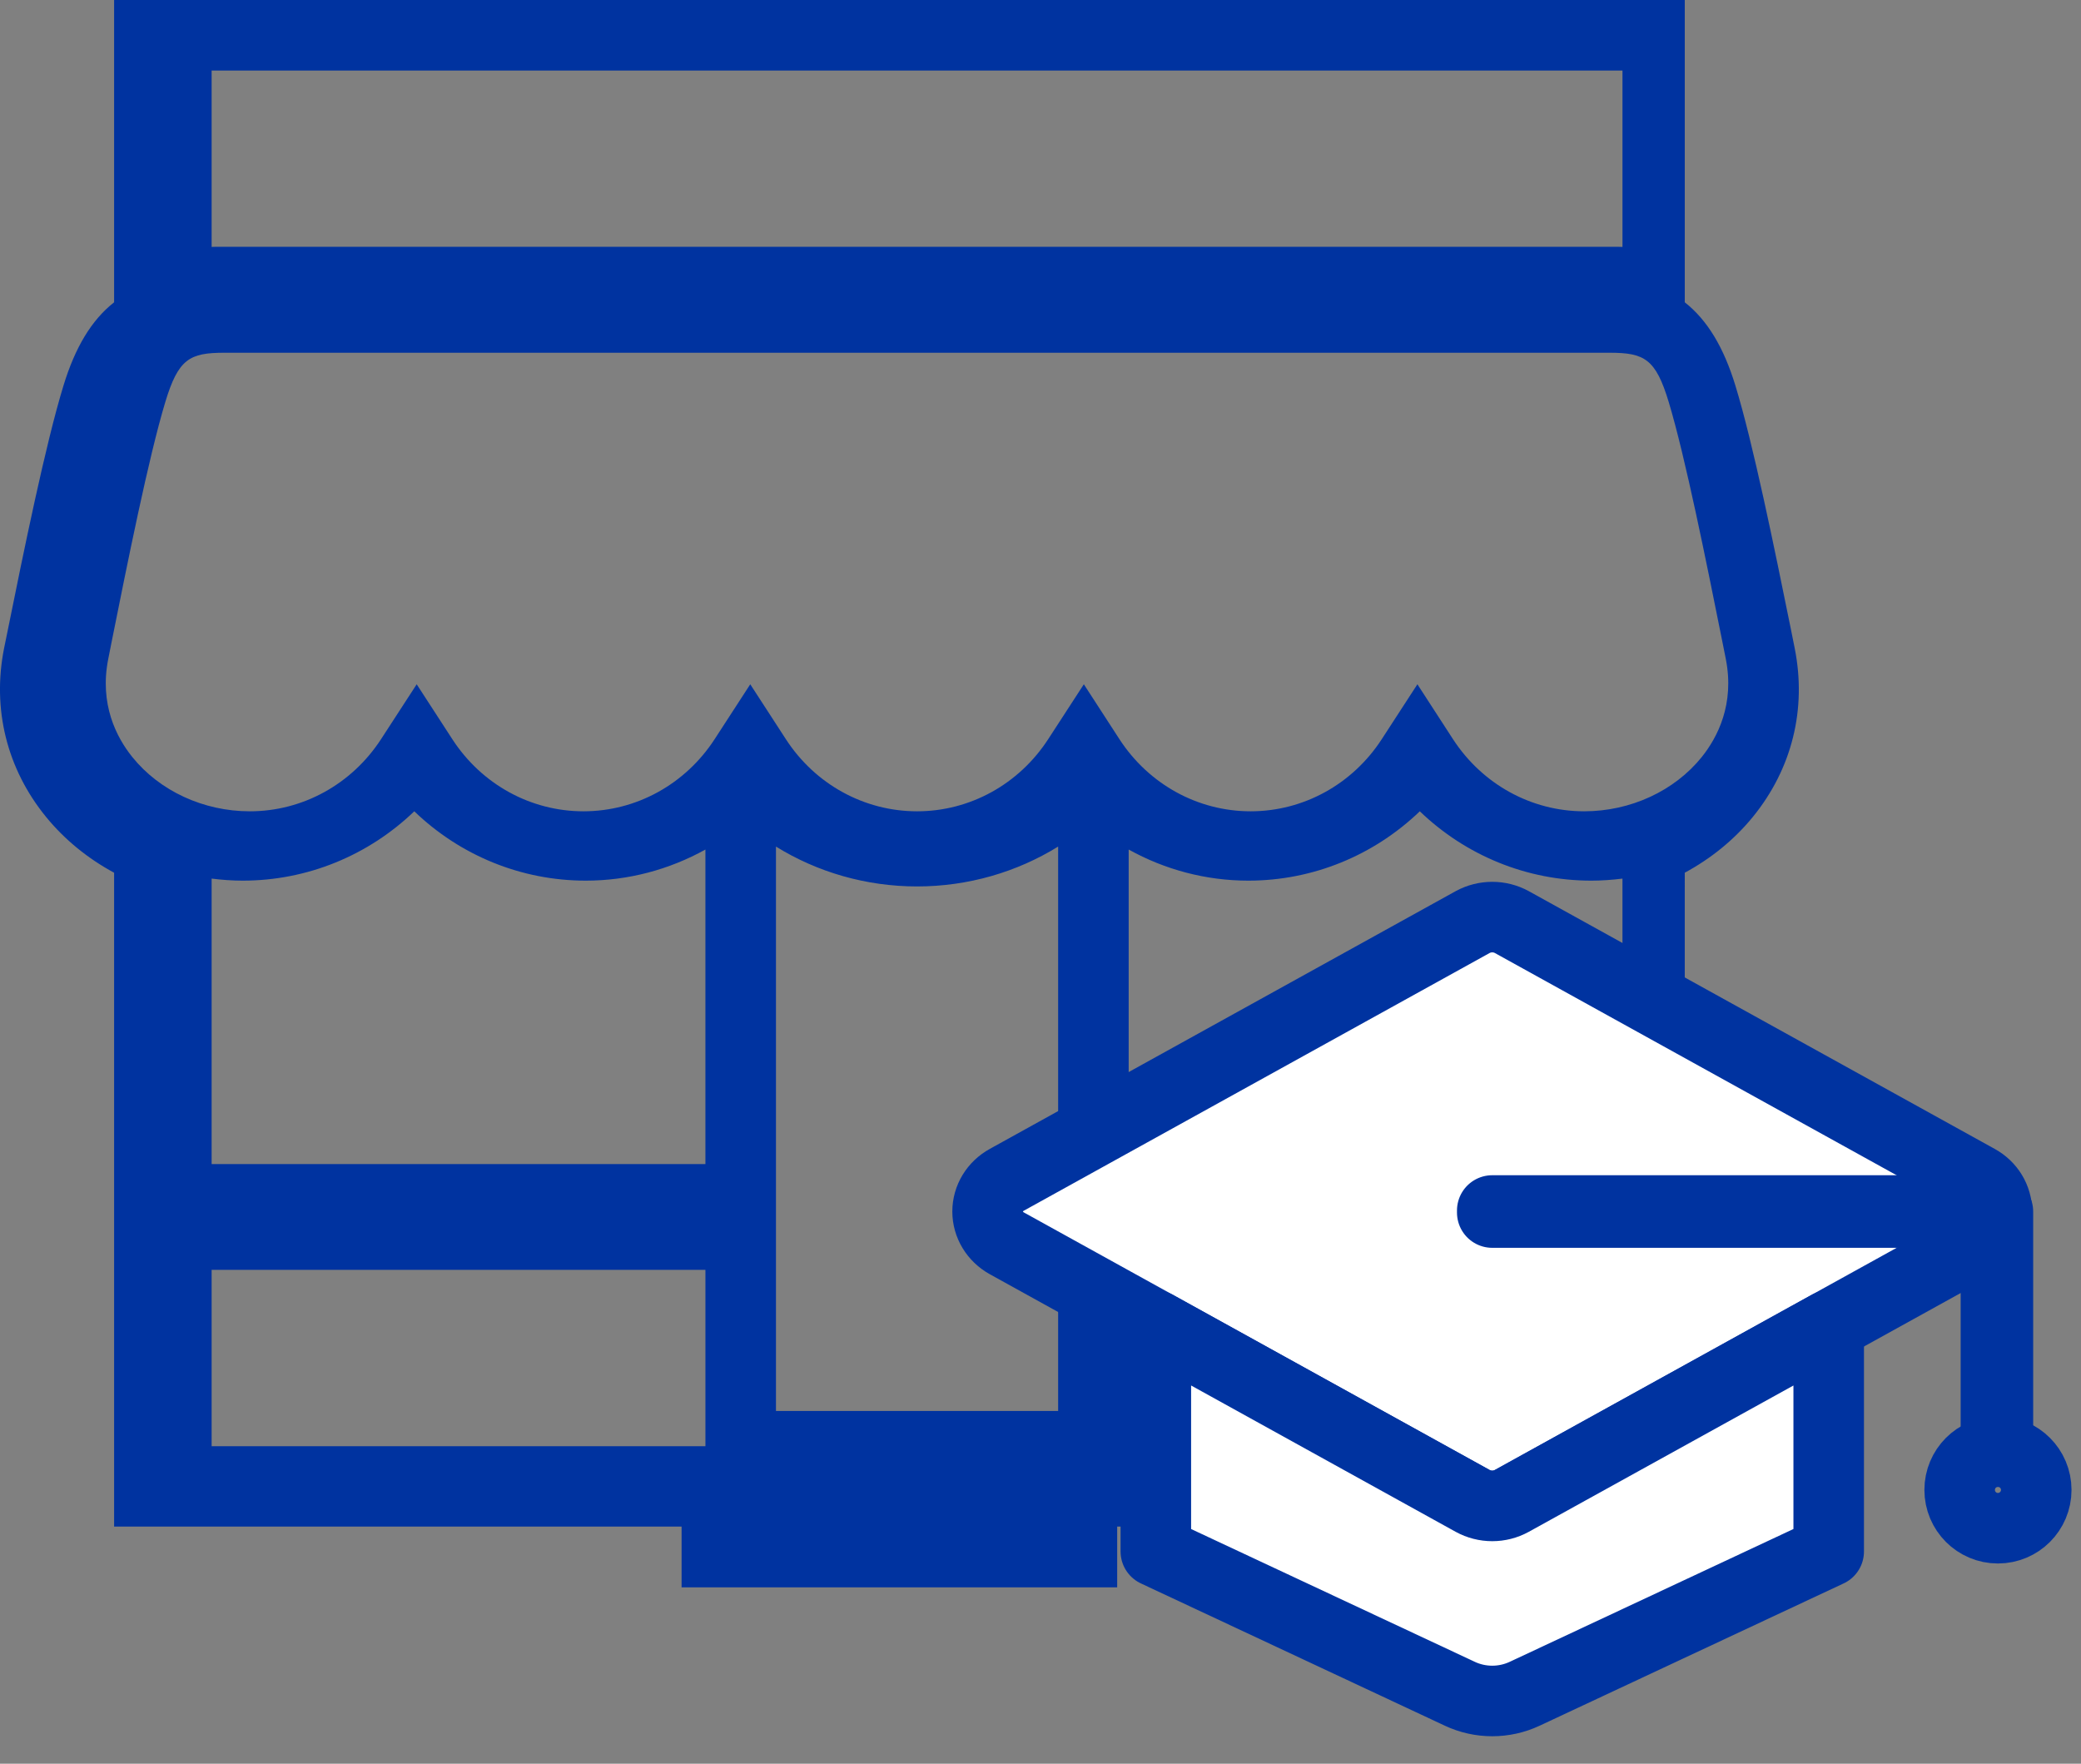
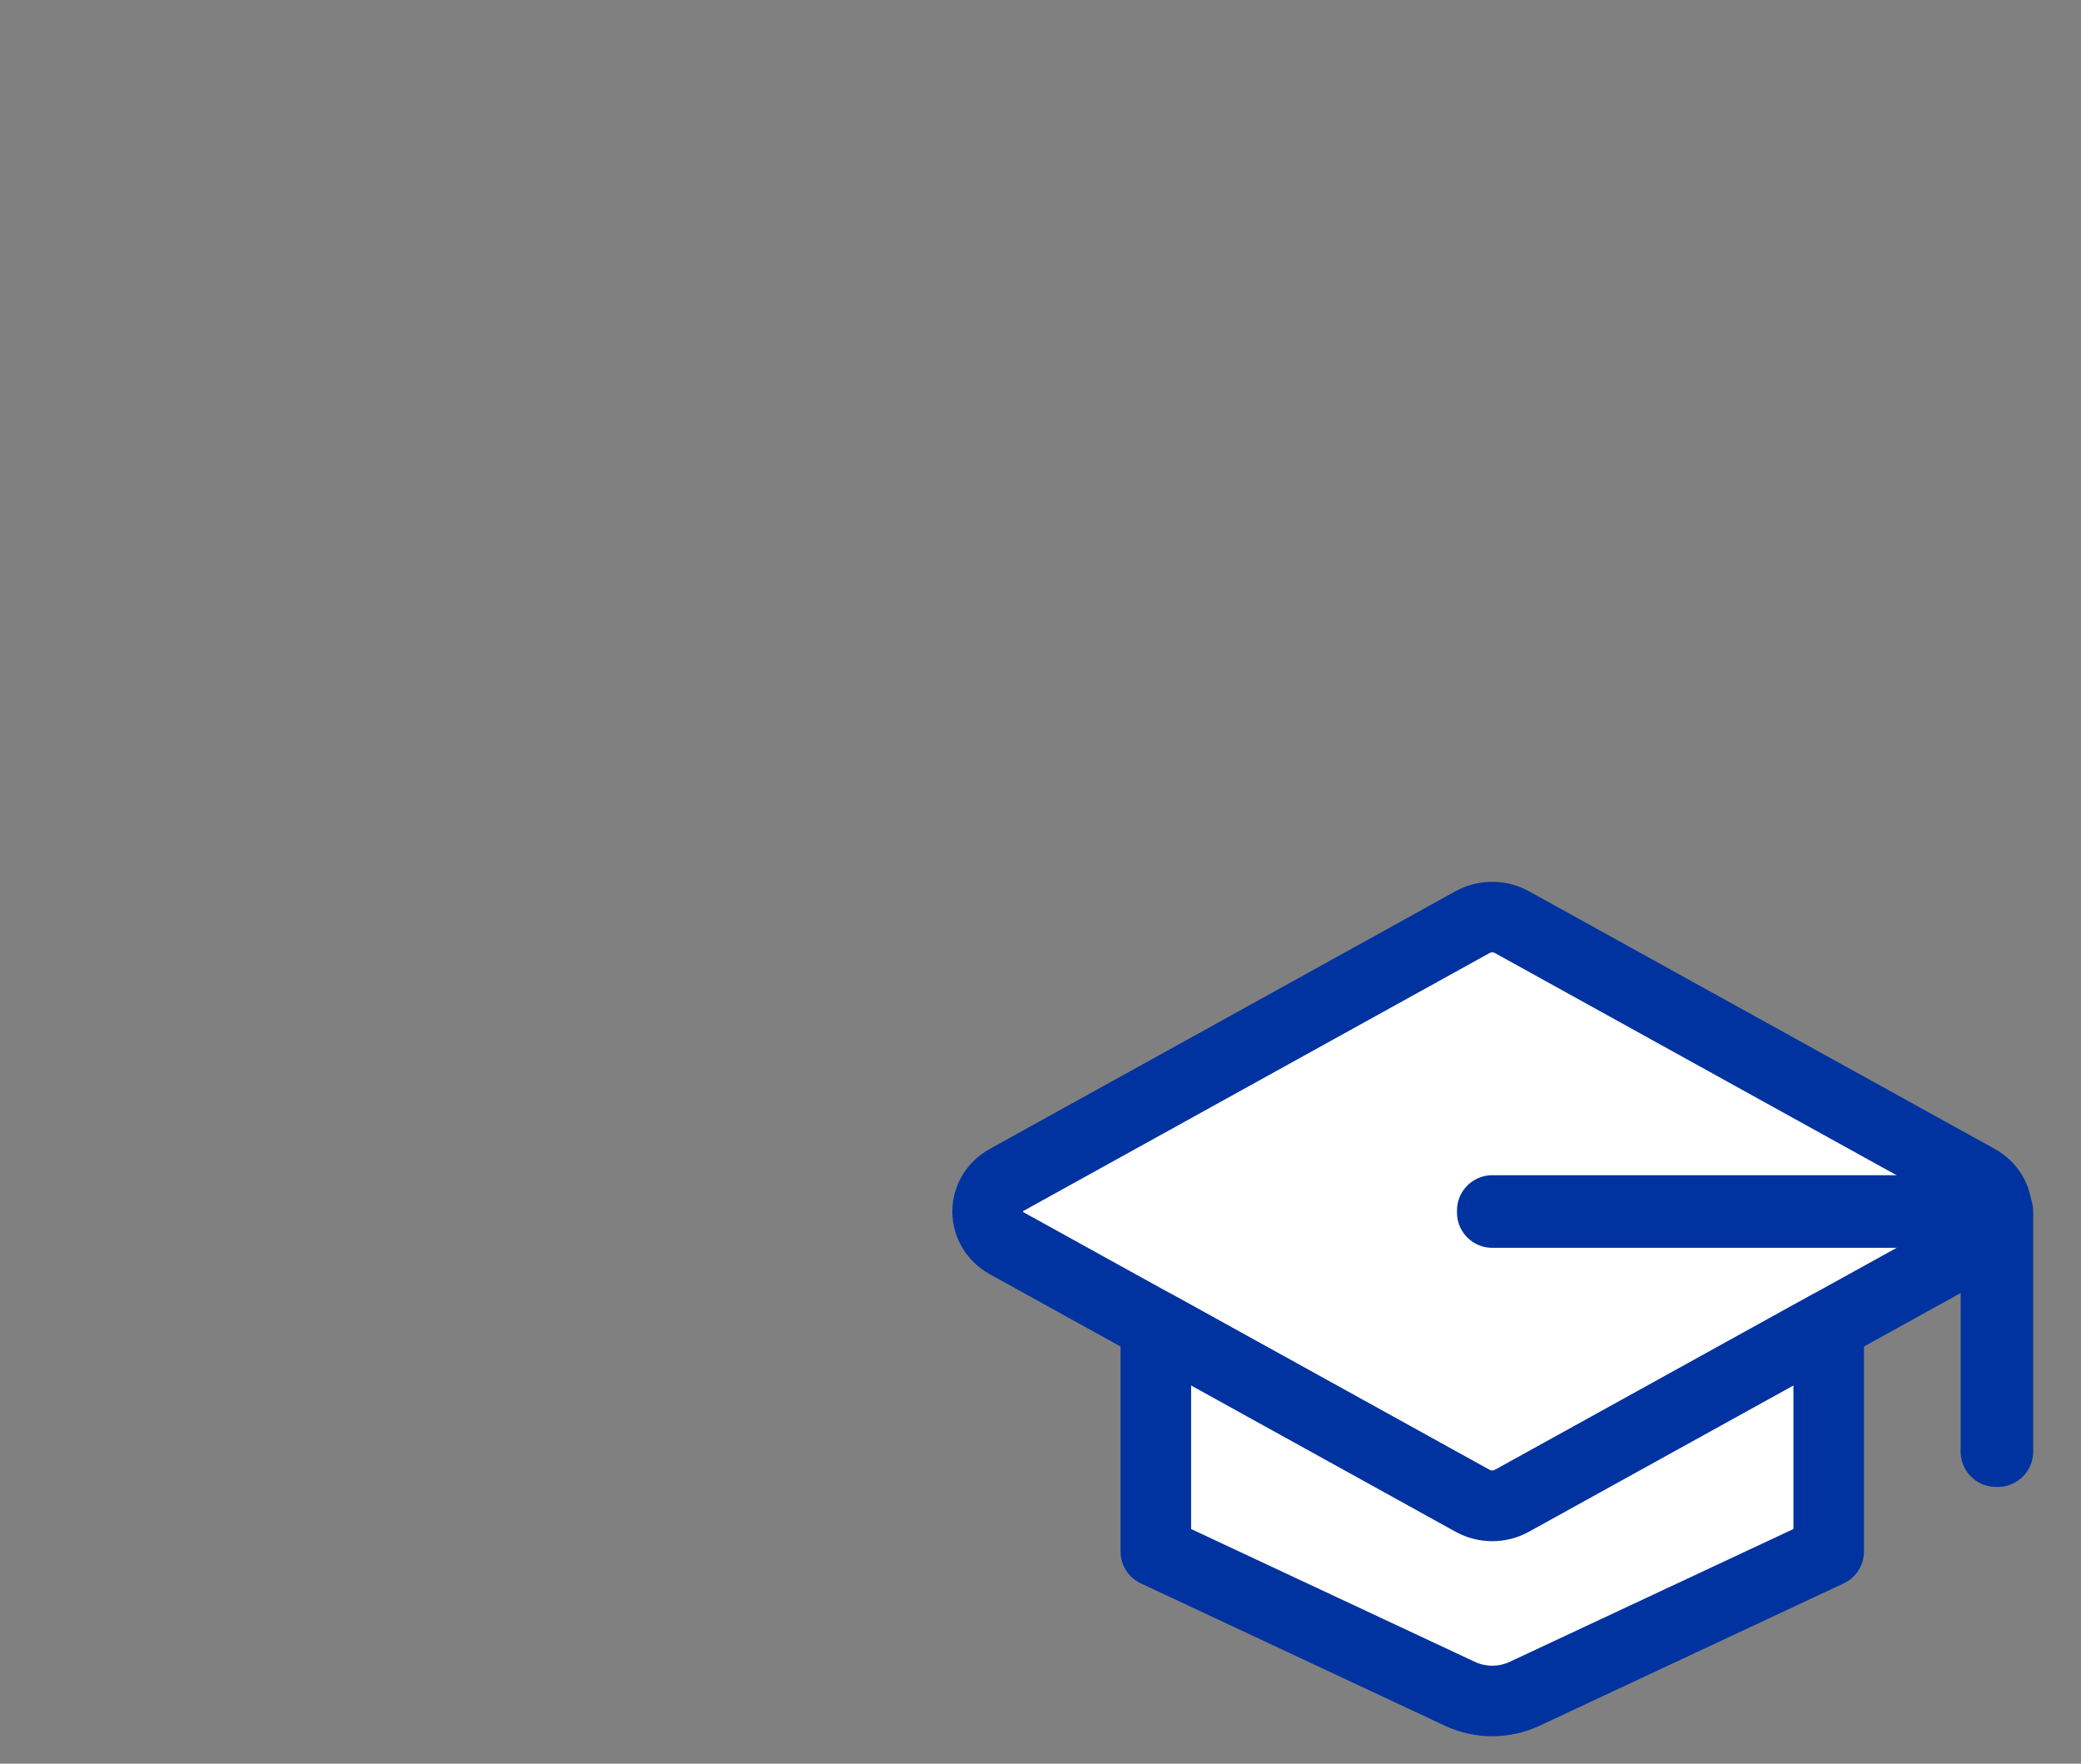
<svg xmlns="http://www.w3.org/2000/svg" width="59" height="50" viewBox="0 0 59 50">
  <rect x="0" y="0" width="59" height="50" fill="#808080" stroke="none" />
  <g fill="none" fill-rule="evenodd">
-     <path fill="#0033A0" d="M48.249 21.46c-.775.963-2.02 1.54-3.335 1.54-1.497 0-2.887-.765-3.72-2.046l-1.008-1.555-1.01 1.555c-.83 1.28-2.221 2.046-3.719 2.046-1.497 0-2.887-.765-3.72-2.046l-1.008-1.555-1.01 1.555C28.888 22.234 27.498 23 26 23c-1.497 0-2.89-.765-3.72-2.046l-1.009-1.555-1.009 1.555C19.43 22.234 18.04 23 16.542 23c-1.497 0-2.888-.765-3.719-2.046l-1.009-1.555-1.01 1.555C9.972 22.234 8.58 23 7.083 23c-1.313 0-2.558-.577-3.333-1.54-.45-.56-.934-1.497-.682-2.774l.101-.51c.441-2.2 1.044-5.213 1.517-6.777.37-1.226.69-1.399 1.676-1.399h39.272c.988 0 1.308.173 1.678 1.4.471 1.56 1.074 4.57 1.515 6.767l.103.515c.252 1.28-.232 2.217-.682 2.779zM46 33H32v-8.916c1.024.569 2.187.882 3.393.882 1.831 0 3.56-.716 4.861-1.966 1.3 1.25 3.03 1.966 4.861 1.966.299 0 .593-.022.885-.058V33zm-14 8h14v-5H32v5zm-2-1h-8V24c1.172.726 2.556 1.13 4 1.13s2.826-.404 4-1.13v16zm-10-7H6v-8.092c.292.036.586.058.882.058 1.834 0 3.563-.716 4.864-1.966 1.298 1.25 3.028 1.966 4.861 1.966 1.206 0 2.367-.313 3.393-.882V33zM6 41h14v-5H6v5zM6 2h40v5c-.048-.002-.094-.004-.141-.004H6.139c-.048 0-.091.002-.139.004V2zm44.882 16.372l-.103-.514c-.477-2.347-1.07-5.267-1.578-6.928-.33-1.08-.792-1.854-1.435-2.36V0H3.235v8.57c-.643.506-1.105 1.28-1.435 2.36C1.29 12.593.67 15.641.22 17.868l-.104.508c-.343 1.722.078 3.42 1.187 4.78.53.65 1.19 1.184 1.932 1.585v18.537h16.089V45h12.35v-1.722h16.092V24.741c.742-.401 1.403-.935 1.932-1.584 1.109-1.361 1.53-3.06 1.184-4.785z" />
    <g stroke="#0033A0" stroke-linecap="round" stroke-linejoin="round" stroke-width="2">
      <path fill="#FFF" d="M14.308 16.692c-.192 0-.384-.048-.555-.142L.546 9.248C.208 9.06 0 8.717 0 8.346c0-.372.208-.714.546-.9L13.753.14c.171-.093.363-.141.555-.141.192 0 .383.048.554.141L28.07 7.446c.338.186.546.528.546.9 0 .37-.208.714-.546.902L14.862 16.55c-.17.094-.362.142-.554.142z" transform="translate(28 26)" />
      <path d="M28.617 8.346L28.617 8.317 14.308 8.317 14.308 8.375 28.588 8.375 28.588 15.153 28.644 15.153 28.644 8.346z" transform="translate(28 26)" />
      <path fill="#FFF" d="M13.388 22.017c.582.273 1.257.273 1.84 0l8.619-4.034v-6.4l-8.985 4.967c-.171.094-.362.142-.554.142-.193 0-.384-.048-.555-.142L4.77 11.582v6.401l8.619 4.034z" transform="translate(28 26)" />
-       <path d="M29.731 16.238c0 .6-.486 1.086-1.087 1.086-.599 0-1.084-.486-1.084-1.086 0-.6.485-1.086 1.084-1.086.601 0 1.087.487 1.087 1.086z" transform="translate(28 26)" />
    </g>
  </g>
</svg>